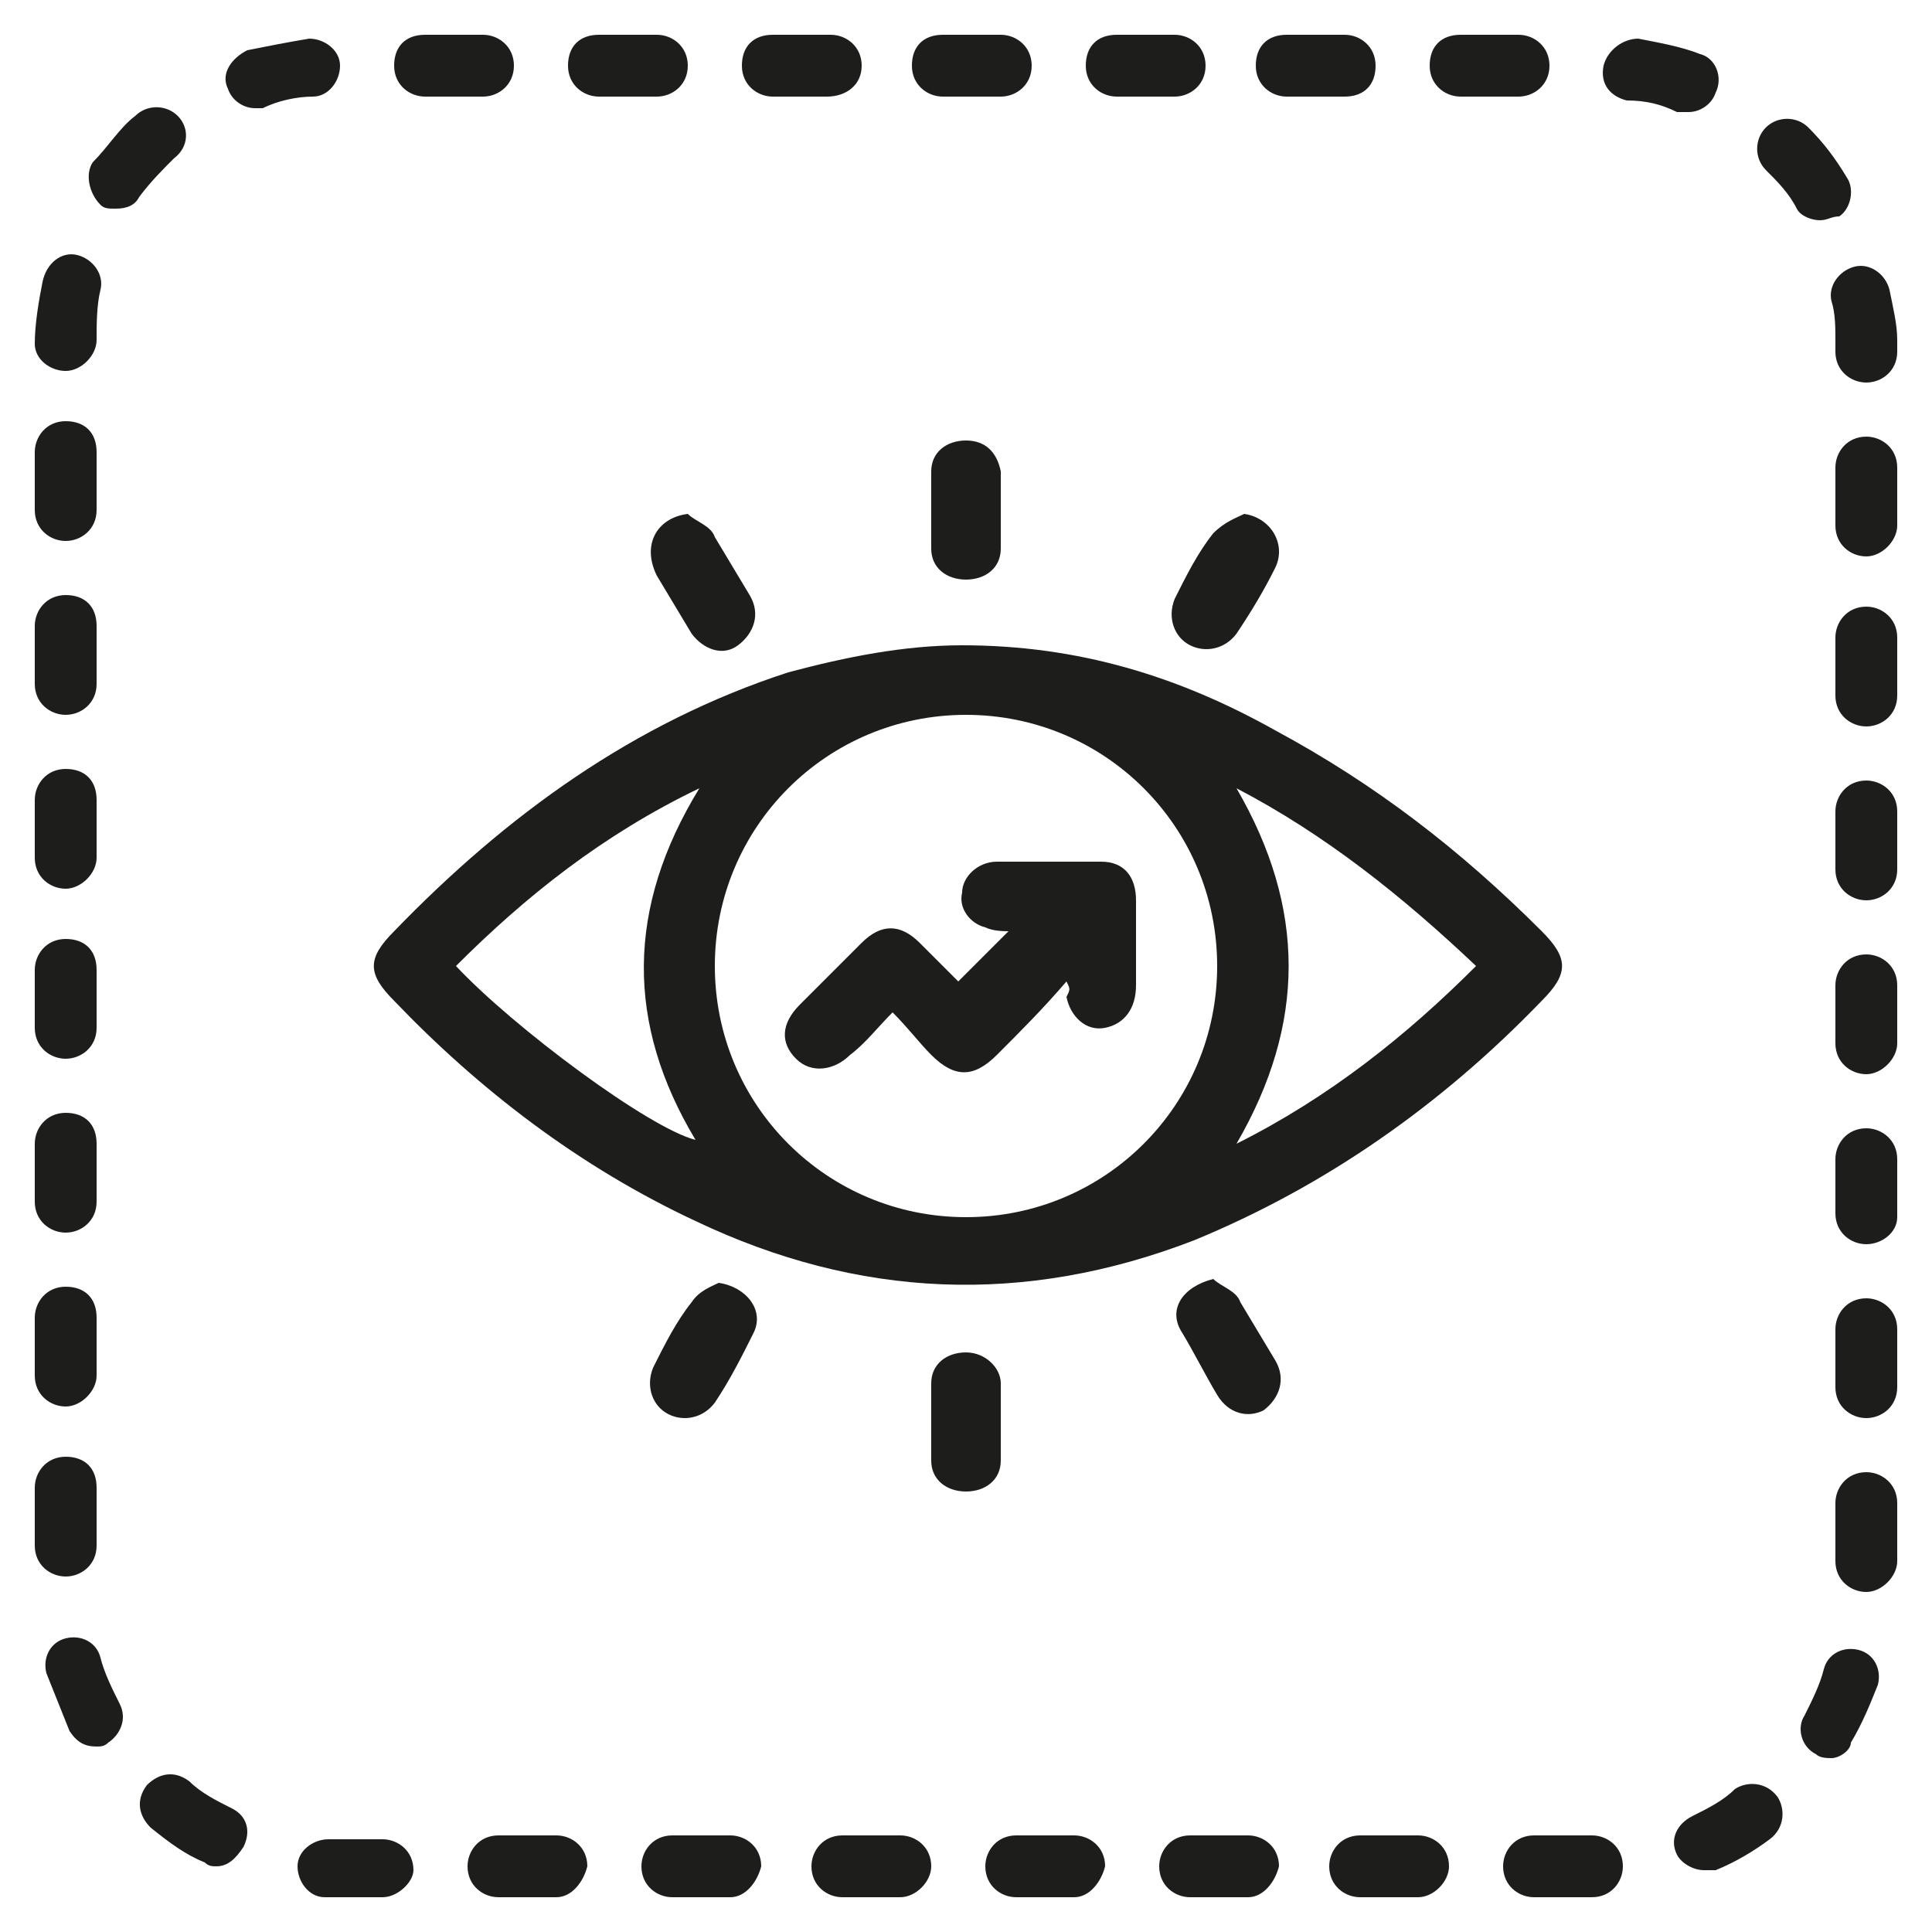
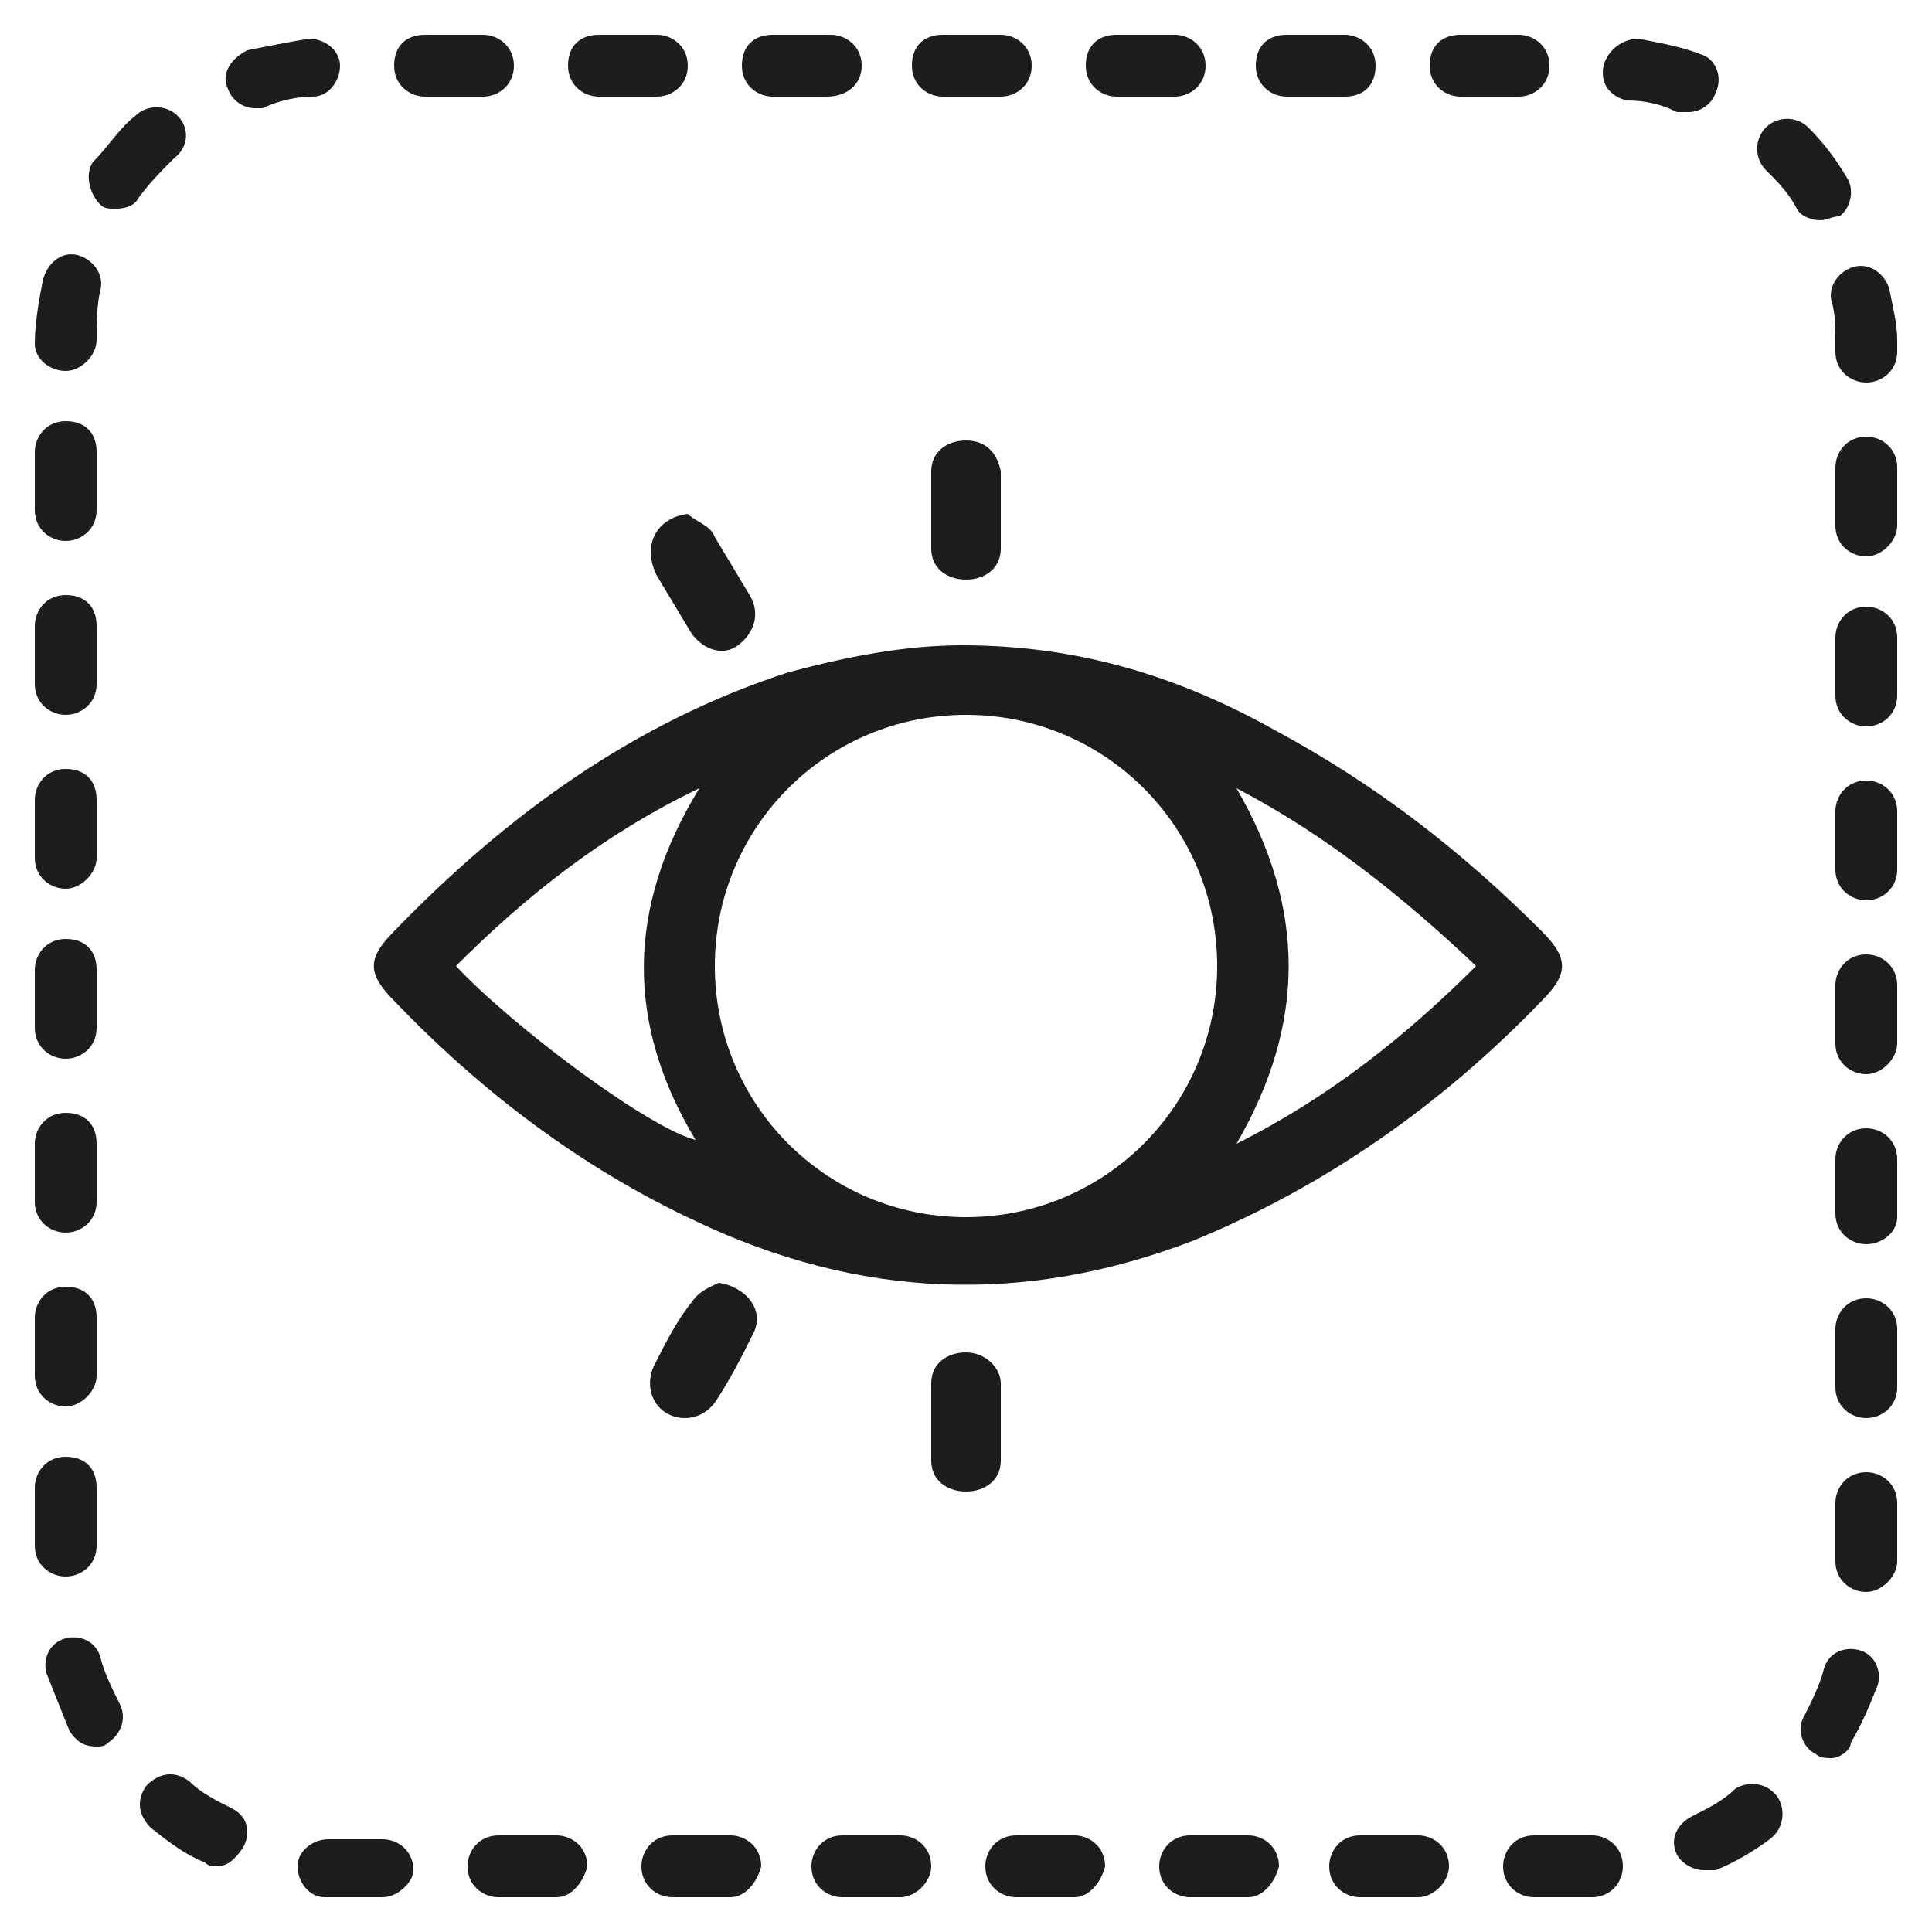
<svg xmlns="http://www.w3.org/2000/svg" version="1.1" id="Capa_1" x="0px" y="0px" viewBox="0 0 50 50" style="enable-background:new 0 0 50 50;" xml:space="preserve">
  <style type="text/css">
	.st0{fill:#1D1D1B;}
	.st1{display:none;fill:#1D1D1B;}
</style>
  <g>
    <path class="st0" d="M41.2,49.1h-1.5c-0.4,0-0.8-0.3-0.8-0.8c0-0.4,0.3-0.8,0.8-0.8h1.5c0.4,0,0.8,0.3,0.8,0.8   C42,48.7,41.7,49.1,41.2,49.1z M36.7,49.1h-1.5c-0.4,0-0.8-0.3-0.8-0.8c0-0.4,0.3-0.8,0.8-0.8h1.5c0.4,0,0.8,0.3,0.8,0.8   C37.5,48.7,37.1,49.1,36.7,49.1z M32.3,49.1h-1.5c-0.4,0-0.8-0.3-0.8-0.8c0-0.4,0.3-0.8,0.8-0.8h1.5c0.4,0,0.8,0.3,0.8,0.8   C33,48.7,32.7,49.1,32.3,49.1z M27.8,49.1h-1.5c-0.4,0-0.8-0.3-0.8-0.8c0-0.4,0.3-0.8,0.8-0.8h1.5c0.4,0,0.8,0.3,0.8,0.8   C28.5,48.7,28.2,49.1,27.8,49.1z M23.3,49.1h-1.5c-0.4,0-0.8-0.3-0.8-0.8c0-0.4,0.3-0.8,0.8-0.8h1.5c0.4,0,0.8,0.3,0.8,0.8   C24.1,48.7,23.7,49.1,23.3,49.1z M18.9,49.1h-1.5c-0.4,0-0.8-0.3-0.8-0.8c0-0.4,0.3-0.8,0.8-0.8h1.5c0.4,0,0.8,0.3,0.8,0.8   C19.6,48.7,19.3,49.1,18.9,49.1z M14.4,49.1h-1.5c-0.4,0-0.8-0.3-0.8-0.8c0-0.4,0.3-0.8,0.8-0.8h1.5c0.4,0,0.8,0.3,0.8,0.8   C15.1,48.7,14.8,49.1,14.4,49.1z M9.9,49.1H8.8c-0.1,0-0.3,0-0.4,0c-0.4,0-0.7-0.4-0.7-0.8c0-0.4,0.4-0.7,0.8-0.7   c0.1,0,0.2,0,0.3,0h1.1c0.4,0,0.8,0.3,0.8,0.8C10.7,48.7,10.3,49.1,9.9,49.1z M44.1,48.4c-0.3,0-0.6-0.2-0.7-0.4   c-0.2-0.4,0-0.8,0.4-1c0.4-0.2,0.8-0.4,1.1-0.7c0.3-0.2,0.8-0.2,1.1,0.2c0.2,0.3,0.2,0.8-0.2,1.1c-0.4,0.3-0.9,0.6-1.4,0.8   C44.3,48.4,44.2,48.4,44.1,48.4z M5.6,48.3c-0.1,0-0.2,0-0.3-0.1c-0.5-0.2-0.9-0.5-1.4-0.9c-0.3-0.3-0.4-0.7-0.1-1.1   c0.3-0.3,0.7-0.4,1.1-0.1c0.3,0.3,0.7,0.5,1.1,0.7c0.4,0.2,0.5,0.6,0.3,1C6.1,48.1,5.9,48.3,5.6,48.3z M47.4,45.5   c-0.1,0-0.3,0-0.4-0.1c-0.4-0.2-0.5-0.7-0.3-1c0.2-0.4,0.4-0.8,0.5-1.2c0.1-0.4,0.5-0.6,0.9-0.5c0.4,0.1,0.6,0.5,0.5,0.9   c-0.2,0.5-0.4,1-0.7,1.5C47.9,45.3,47.6,45.5,47.4,45.5z M2.5,45.2c-0.3,0-0.5-0.1-0.7-0.4c-0.2-0.5-0.4-1-0.6-1.5   c-0.1-0.4,0.1-0.8,0.5-0.9c0.4-0.1,0.8,0.1,0.9,0.5c0.1,0.4,0.3,0.8,0.5,1.2c0.2,0.4,0,0.8-0.3,1C2.7,45.2,2.6,45.2,2.5,45.2z    M48.3,41.2c-0.4,0-0.8-0.3-0.8-0.8v-1.5c0-0.4,0.3-0.8,0.8-0.8c0.4,0,0.8,0.3,0.8,0.8v1.5C49.1,40.8,48.7,41.2,48.3,41.2z    M1.7,40.8c-0.4,0-0.8-0.3-0.8-0.8v-1.5c0-0.4,0.3-0.8,0.8-0.8s0.8,0.3,0.8,0.8v1.5C2.5,40.5,2.1,40.8,1.7,40.8z M48.3,36.7   c-0.4,0-0.8-0.3-0.8-0.8v-1.5c0-0.4,0.3-0.8,0.8-0.8c0.4,0,0.8,0.3,0.8,0.8v1.5C49.1,36.4,48.7,36.7,48.3,36.7z M1.7,36.4   c-0.4,0-0.8-0.3-0.8-0.8v-1.5c0-0.4,0.3-0.8,0.8-0.8s0.8,0.3,0.8,0.8v1.5C2.5,36,2.1,36.4,1.7,36.4z M48.3,32.2   c-0.4,0-0.8-0.3-0.8-0.8V30c0-0.4,0.3-0.8,0.8-0.8c0.4,0,0.8,0.3,0.8,0.8v1.5C49.1,31.9,48.7,32.2,48.3,32.2z M1.7,31.9   c-0.4,0-0.8-0.3-0.8-0.8v-1.5c0-0.4,0.3-0.8,0.8-0.8s0.8,0.3,0.8,0.8v1.5C2.5,31.6,2.1,31.9,1.7,31.9z M48.3,27.8   c-0.4,0-0.8-0.3-0.8-0.8v-1.5c0-0.4,0.3-0.8,0.8-0.8c0.4,0,0.8,0.3,0.8,0.8V27C49.1,27.4,48.7,27.8,48.3,27.8z M1.7,27.4   c-0.4,0-0.8-0.3-0.8-0.8v-1.5c0-0.4,0.3-0.8,0.8-0.8s0.8,0.3,0.8,0.8v1.5C2.5,27.1,2.1,27.4,1.7,27.4z M48.3,23.3   c-0.4,0-0.8-0.3-0.8-0.8v-1.5c0-0.4,0.3-0.8,0.8-0.8c0.4,0,0.8,0.3,0.8,0.8v1.5C49.1,23,48.7,23.3,48.3,23.3z M1.7,23   c-0.4,0-0.8-0.3-0.8-0.8v-1.5c0-0.4,0.3-0.8,0.8-0.8s0.8,0.3,0.8,0.8v1.5C2.5,22.6,2.1,23,1.7,23z M48.3,18.8   c-0.4,0-0.8-0.3-0.8-0.8v-1.5c0-0.4,0.3-0.8,0.8-0.8c0.4,0,0.8,0.3,0.8,0.8v1.5C49.1,18.5,48.7,18.8,48.3,18.8z M1.7,18.5   c-0.4,0-0.8-0.3-0.8-0.8v-1.5c0-0.4,0.3-0.8,0.8-0.8s0.8,0.3,0.8,0.8v1.5C2.5,18.2,2.1,18.5,1.7,18.5z M48.3,14.4   c-0.4,0-0.8-0.3-0.8-0.8v-1.5c0-0.4,0.3-0.8,0.8-0.8c0.4,0,0.8,0.3,0.8,0.8v1.5C49.1,14,48.7,14.4,48.3,14.4z M1.7,14   c-0.4,0-0.8-0.3-0.8-0.8v-1.5c0-0.4,0.3-0.8,0.8-0.8s0.8,0.3,0.8,0.8v1.5C2.5,13.7,2.1,14,1.7,14z M48.3,9.9   c-0.4,0-0.8-0.3-0.8-0.8V8.8c0-0.3,0-0.7-0.1-1c-0.1-0.4,0.2-0.8,0.6-0.9c0.4-0.1,0.8,0.2,0.9,0.6C49,8,49.1,8.4,49.1,8.8v0.3   C49.1,9.6,48.7,9.9,48.3,9.9z M1.7,9.6c-0.4,0-0.8-0.3-0.8-0.7v0c0-0.5,0.1-1.1,0.2-1.6C1.2,6.8,1.6,6.5,2,6.6   c0.4,0.1,0.7,0.5,0.6,0.9C2.5,7.9,2.5,8.4,2.5,8.8C2.5,9.2,2.1,9.6,1.7,9.6z M47.1,5.7c-0.2,0-0.5-0.1-0.6-0.3   c-0.2-0.4-0.5-0.7-0.8-1c-0.3-0.3-0.3-0.8,0-1.1c0.3-0.3,0.8-0.3,1.1,0c0.4,0.4,0.7,0.8,1,1.3c0.2,0.3,0.1,0.8-0.2,1   C47.4,5.6,47.3,5.7,47.1,5.7z M3,5.4c-0.2,0-0.3,0-0.4-0.1C2.3,5,2.2,4.5,2.4,4.2C2.8,3.8,3.1,3.3,3.5,3C3.8,2.7,4.3,2.7,4.6,3   c0.3,0.3,0.3,0.8-0.1,1.1c-0.3,0.3-0.6,0.6-0.9,1C3.5,5.3,3.3,5.4,3,5.4z M43.7,2.9c-0.1,0-0.2,0-0.3,0c-0.4-0.2-0.8-0.3-1.3-0.3   c-0.4-0.1-0.7-0.4-0.6-0.9C41.6,1.3,42,1,42.4,1c0.5,0.1,1.1,0.2,1.6,0.4c0.4,0.1,0.6,0.6,0.4,1C44.3,2.7,44,2.9,43.7,2.9z    M6.6,2.8C6.3,2.8,6,2.6,5.9,2.3C5.7,1.9,6,1.5,6.4,1.3C6.9,1.2,7.4,1.1,8,1c0.4,0,0.8,0.3,0.8,0.7c0,0.4-0.3,0.8-0.7,0.8   c-0.4,0-0.9,0.1-1.3,0.3C6.7,2.8,6.7,2.8,6.6,2.8z M39.3,2.5h-1.5c-0.4,0-0.8-0.3-0.8-0.8s0.3-0.8,0.8-0.8h1.5   c0.4,0,0.8,0.3,0.8,0.8S39.7,2.5,39.3,2.5z M34.8,2.5h-1.5c-0.4,0-0.8-0.3-0.8-0.8s0.3-0.8,0.8-0.8h1.5c0.4,0,0.8,0.3,0.8,0.8   S35.3,2.5,34.8,2.5z M30.4,2.5h-1.5c-0.4,0-0.8-0.3-0.8-0.8s0.3-0.8,0.8-0.8h1.5c0.4,0,0.8,0.3,0.8,0.8S30.8,2.5,30.4,2.5z    M25.9,2.5h-1.5c-0.4,0-0.8-0.3-0.8-0.8s0.3-0.8,0.8-0.8h1.5c0.4,0,0.8,0.3,0.8,0.8S26.3,2.5,25.9,2.5z M21.4,2.5H20   c-0.4,0-0.8-0.3-0.8-0.8s0.3-0.8,0.8-0.8h1.5c0.4,0,0.8,0.3,0.8,0.8S21.9,2.5,21.4,2.5z M17,2.5h-1.5c-0.4,0-0.8-0.3-0.8-0.8   s0.3-0.8,0.8-0.8H17c0.4,0,0.8,0.3,0.8,0.8S17.4,2.5,17,2.5z M12.5,2.5H11c-0.4,0-0.8-0.3-0.8-0.8s0.3-0.8,0.8-0.8h1.5   c0.4,0,0.8,0.3,0.8,0.8S12.9,2.5,12.5,2.5z" />
    <path class="st1" d="M11.8,25.5c0.1-2.1,0.5-4.1,1.4-5.9c0.1-0.2,0.1-0.4-0.1-0.6c-0.6-0.6-1.2-1.2-1.8-1.8   c-0.7-0.7-0.6-1.3,0.4-1.7c0.8-0.3,1.6-0.6,2.4-0.9c0.3-0.1,0.4-0.3,0.5-0.5c0.3-0.8,0.6-1.7,0.9-2.5c0.3-0.8,0.9-0.9,1.5-0.3   c0.6,0.6,1.3,1.2,1.9,1.9c0.2,0.2,0.3,0.2,0.6,0.1c2.1-1,4.4-1.5,6.7-1.3c5.8,0.4,10.4,4.2,12.1,9.4c2.4,7.5-2,15.4-9.6,17.4   c-7.4,1.9-15-2.9-16.6-10.3C12,27.4,12,26.4,11.8,25.5 M20.9,17.6c5.2-2.7,10-0.3,12,2.8c2.3,3.5,2,8.2-1,11.3   c-2.9,3-7.6,3.7-11.1,1.5c-1.8-1.1-3.1-2.6-3.8-4.6c-1-2.6-0.7-5.2,0.6-7.7c-0.3,0-0.6,0.1-0.8,0.1c-0.8,0.2-1.6,0.4-2.2-0.6   c-2.1,4.3-1.4,10.7,3.6,14.5c4.9,3.8,11.8,3.1,16-1.5c4.1-4.4,4.1-11.4,0.1-15.9c-4.1-4.6-10.3-4.8-13.9-2.9   c0.1,0.1,0.1,0.1,0.2,0.2c0.5,0.4,0.6,0.8,0.4,1.4C21,16.7,21,17.1,20.9,17.6 M19.7,21c-2.1,2.3-2.5,6.9,0.7,9.9   c3,2.8,7.8,2.6,10.6-0.5c2.7-3.1,2.4-7.9-0.7-10.5c-3.2-2.7-7.5-1.9-9.3-0.1c0.6,0.5,1.1,1.1,1.7,1.6c0.3,0.3,0.4,0.3,0.8,0.1   c1.7-0.9,3.3-0.8,4.8,0.4c1.5,1.2,2,2.8,1.6,4.7c-0.5,2-2.3,3.4-4.4,3.3c-2.3,0-4.2-1.9-4.3-4.2c-0.1-1,0.2-1.9,0.7-2.8   C21.1,22.3,20.4,21.6,19.7,21 M23,24.2c-0.7,1.2-0.3,2.7,0.7,3.5c1.2,0.9,2.8,0.8,3.7-0.3c1-1,1-2.6,0.1-3.8   c-0.8-1-2.4-1.3-3.5-0.6c0.6,0.6,1.2,1.2,1.8,1.8c0.2,0.2,0.4,0.6,0.3,0.8c0,0.2-0.3,0.5-0.6,0.6c-0.3,0.2-0.6,0-0.9-0.2   C24.3,25.4,23.7,24.8,23,24.2 M16.8,13.3c-0.2,0.6-0.4,1-0.6,1.5c0,0.1,0,0.3,0.1,0.4c0.5,0.5,1,1,1.5,1.5c0.4,0.4,0.8,0.9,1.3,1.4   c0.1-0.7,0.2-1.2,0.3-1.7c0-0.2,0-0.4-0.1-0.5C18.5,15,17.7,14.2,16.8,13.3 M18,19.2c-1-1-2-2-2.9-2.9c-0.1-0.1-0.2-0.1-0.3-0.1   c-0.5,0.2-1,0.4-1.6,0.6c0.9,0.9,1.8,1.8,2.6,2.6c0.1,0.1,0.3,0.1,0.5,0.1C16.9,19.4,17.4,19.3,18,19.2" />
  </g>
  <g>
    <path class="st0" d="M24.9,16.7c3,0,5.6,0.8,8.1,2.2c2.6,1.4,4.8,3.1,6.9,5.2c0.7,0.7,0.7,1.1,0,1.8c-2.6,2.7-5.6,4.8-9,6.2   c-4.4,1.7-8.7,1.5-12.9-0.5c-3-1.4-5.6-3.4-7.8-5.7c-0.7-0.7-0.7-1.1,0-1.8c2.9-3,6.2-5.4,10.2-6.7C21.9,17,23.4,16.7,24.9,16.7    M25,18.5c-3.6,0-6.5,2.9-6.5,6.5c0,3.6,2.9,6.5,6.5,6.5c3.6,0,6.5-2.9,6.5-6.5C31.5,21.4,28.6,18.5,25,18.5 M38.2,25   c-1.9-1.8-3.9-3.4-6.2-4.6c1.8,3.1,1.8,6.1,0,9.2C34.4,28.4,36.4,26.8,38.2,25 M11.8,25c1.5,1.6,5,4.2,6.2,4.5   c-1.8-3-1.8-6,0.1-9.1C15.6,21.6,13.6,23.2,11.8,25" />
    <path class="st0" d="M18.6,33.2c0.7,0.1,1.2,0.7,0.9,1.3c-0.3,0.6-0.6,1.2-1,1.8c-0.3,0.4-0.8,0.5-1.2,0.3   c-0.4-0.2-0.6-0.7-0.4-1.2c0.3-0.6,0.6-1.2,1-1.7C18.1,33.4,18.4,33.3,18.6,33.2" />
-     <path class="st0" d="M31.4,33.1c0.2,0.2,0.6,0.3,0.7,0.6c0.3,0.5,0.6,1,0.9,1.5c0.3,0.5,0.1,1-0.3,1.3c-0.4,0.2-0.9,0.1-1.2-0.4   c-0.3-0.5-0.6-1.1-0.9-1.6C30.2,33.9,30.6,33.3,31.4,33.1" />
    <path class="st0" d="M17.8,13.3c0.2,0.2,0.6,0.3,0.7,0.6c0.3,0.5,0.6,1,0.9,1.5c0.3,0.5,0.1,1-0.3,1.3c-0.4,0.3-0.9,0.1-1.2-0.3   c-0.3-0.5-0.6-1-0.9-1.5C16.6,14.1,17,13.4,17.8,13.3" />
-     <path class="st0" d="M32.2,13.3c0.7,0.1,1.1,0.8,0.8,1.4c-0.3,0.6-0.6,1.1-1,1.7c-0.3,0.4-0.8,0.5-1.2,0.3   c-0.4-0.2-0.6-0.7-0.4-1.2c0.3-0.6,0.6-1.2,1-1.7C31.7,13.5,32,13.4,32.2,13.3" />
    <path class="st0" d="M25.9,36.8c0,0.3,0,0.7,0,1c0,0.5-0.4,0.8-0.9,0.8c-0.5,0-0.9-0.3-0.9-0.8c0-0.7,0-1.3,0-2   c0-0.5,0.4-0.8,0.9-0.8c0.5,0,0.9,0.4,0.9,0.8C25.9,36.1,25.9,36.4,25.9,36.8" />
    <path class="st0" d="M25.9,13.2c0,0.3,0,0.6,0,1c0,0.5-0.4,0.8-0.9,0.8c-0.5,0-0.9-0.3-0.9-0.8c0-0.7,0-1.3,0-2   c0-0.5,0.4-0.8,0.9-0.8c0.5,0,0.8,0.3,0.9,0.8C25.9,12.6,25.9,12.9,25.9,13.2C25.9,13.2,25.9,13.2,25.9,13.2" />
-     <path class="st0" d="M27.6,25.4c-0.6,0.7-1.2,1.3-1.8,1.9c-0.6,0.6-1.1,0.6-1.7,0c-0.3-0.3-0.6-0.7-1-1.1c-0.4,0.4-0.7,0.8-1.1,1.1   c-0.4,0.4-1,0.5-1.4,0.1c-0.4-0.4-0.4-0.9,0.1-1.4c0.5-0.5,1.1-1.1,1.6-1.6c0.5-0.5,1-0.5,1.5,0c0.3,0.3,0.7,0.7,1,1   c0.5-0.5,0.9-0.9,1.3-1.3c-0.1,0-0.4,0-0.6-0.1c-0.4-0.1-0.7-0.5-0.6-0.9c0-0.4,0.4-0.8,0.9-0.8c0.9,0,1.8,0,2.7,0   c0.6,0,0.9,0.4,0.9,1c0,0.7,0,1.4,0,2.2c0,0.6-0.3,1-0.8,1.1c-0.5,0.1-0.9-0.3-1-0.8C27.7,25.6,27.7,25.6,27.6,25.4" />
  </g>
</svg>